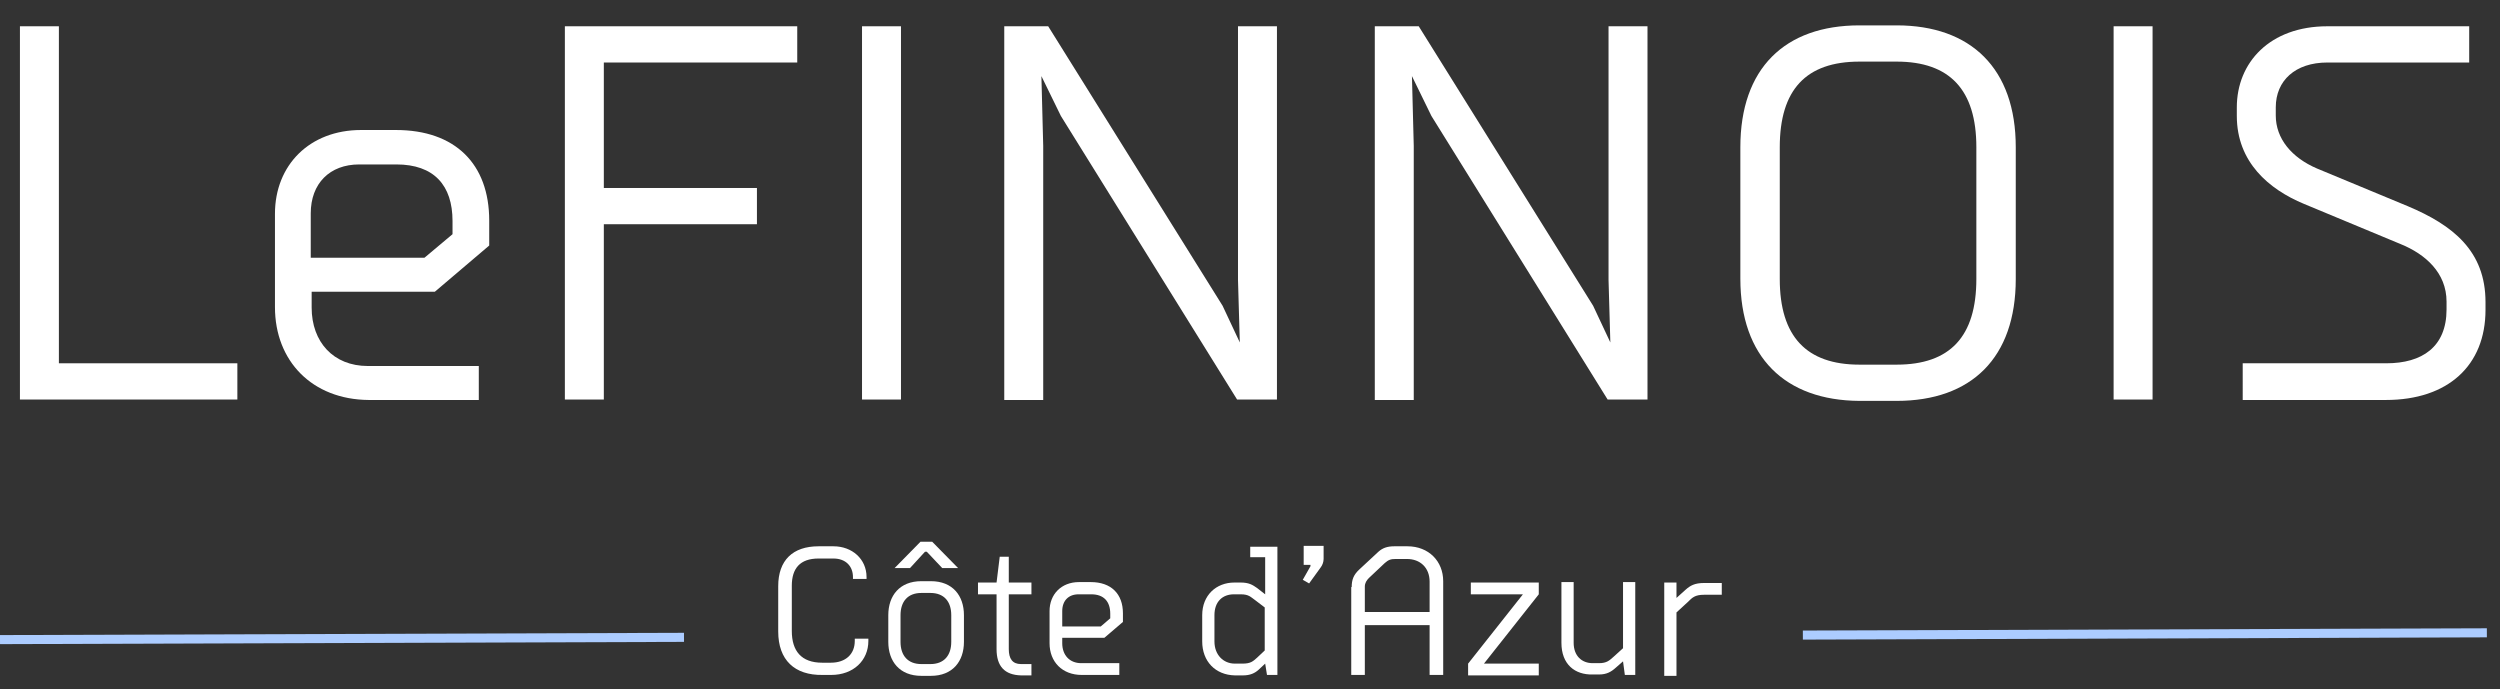
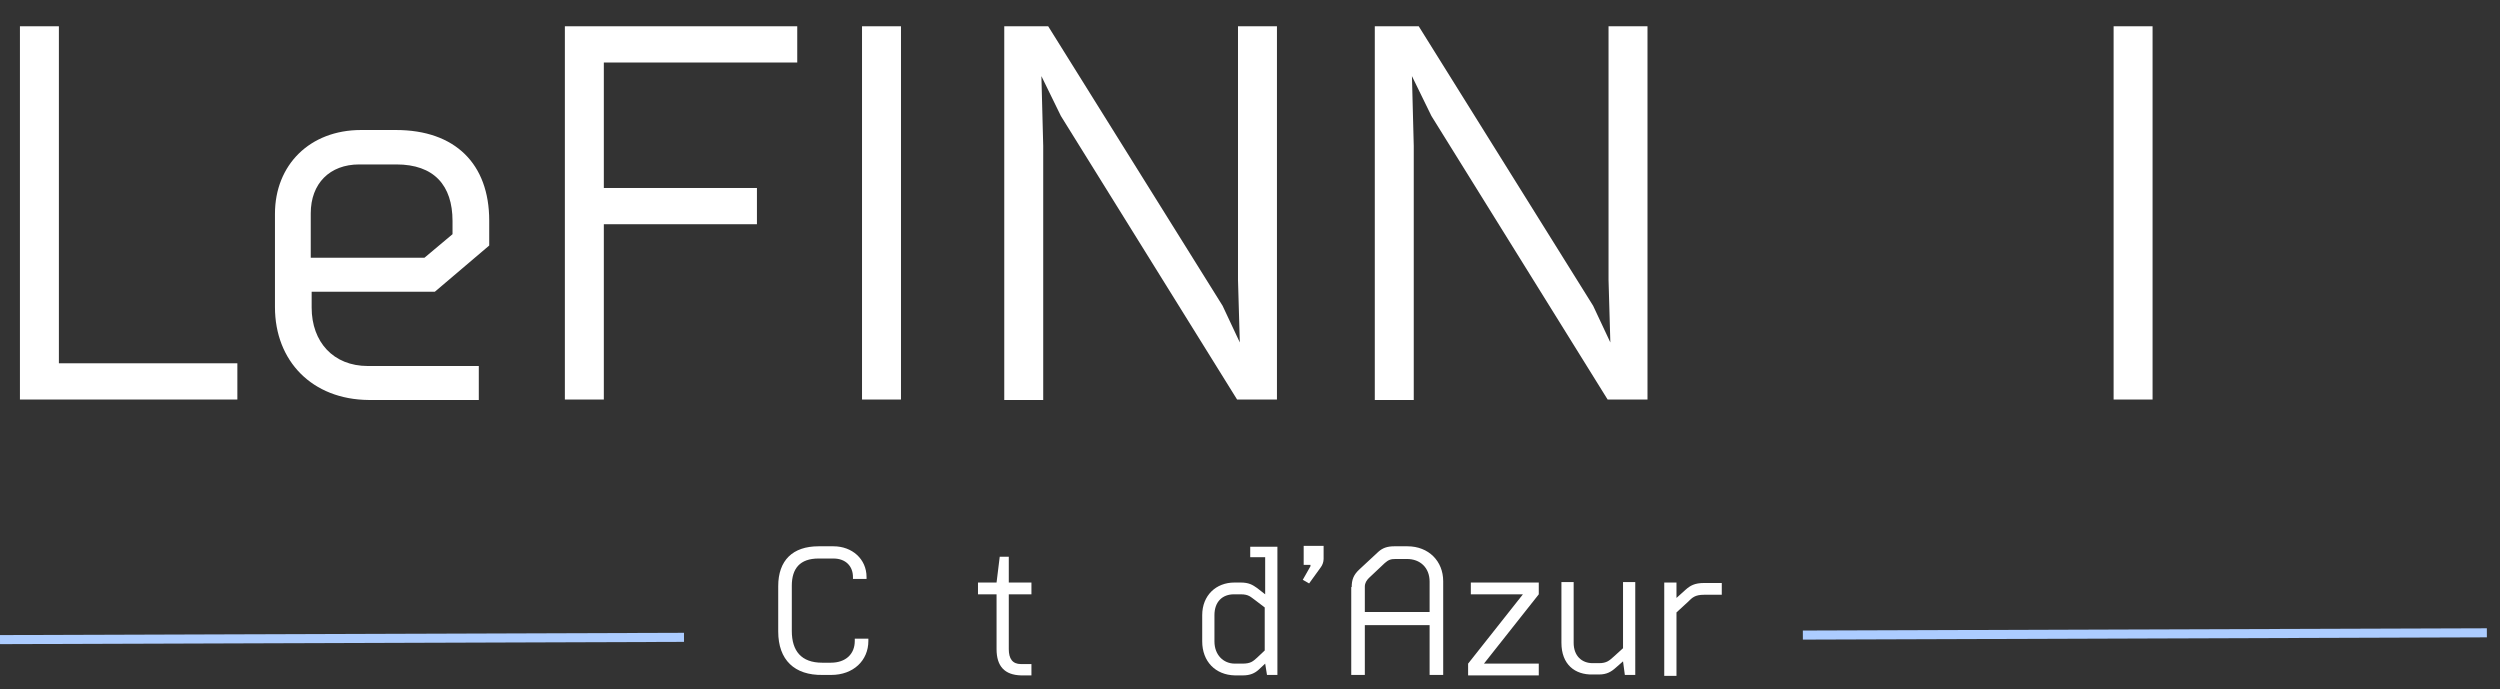
<svg xmlns="http://www.w3.org/2000/svg" version="1.1" id="Layer_1" x="0px" y="0px" viewBox="0 0 551.9 152.2" style="enable-background:new 0 0 551.9 152.2;" xml:space="preserve">
  <rect x="0" y="0" width="551.9" height="152.2" fill="#333333" stroke="none" />
  <style type="text/css">
	.st0{fill:none;stroke:#ACCCFF;stroke-width:2;stroke-miterlimit:10;}
	.st1{enable-background:new    ;}
	.st2{fill:#FFFFFF;}
</style>
  <g>
    <line class="st0" x1="0" y1="141.2" x2="151" y2="140.7" />
    <g class="st1">
      <path class="st2" d="M171.8,139.4v-10c0-5.7,3.2-8.8,8.9-8.8h3.3c4.1,0,7.3,2.8,7.3,6.8v0.4h-3v-0.4c0-2.4-1.6-4.1-4.3-4.1h-3.3    c-4.1,0-5.9,2.2-5.9,6v10c0,4.4,2.1,7,6.7,7h1.9c3.3,0,5.3-1.9,5.3-4.8v-0.5h3v0.5c0,4.3-3.3,7.5-8.2,7.5h-1.9    C175.4,149.1,171.8,145.7,171.8,139.4z" />
-       <path class="st2" d="M196.1,141.7v-5.9c0-4.3,2.5-7.5,7.3-7.5h2.1c4.8,0,7.3,3.2,7.3,7.5v5.9c0,4.3-2.5,7.5-7.3,7.5h-2.1    C198.6,149.2,196.1,146,196.1,141.7z M203.2,119.6h2.6l5.7,5.8H208l-3.4-3.6h-0.4l-3.3,3.6h-3.4L203.2,119.6z M205.4,146.6    c3,0,4.6-1.9,4.6-4.9v-5.9c0-3-1.6-4.9-4.6-4.9h-2c-3,0-4.6,1.9-4.6,4.9v5.9c0,3,1.6,4.9,4.6,4.9H205.4z" />
      <path class="st2" d="M220,143.3v-12.1h-4.1v-2.6h4.1l0.7-5.7h2v5.7h5v2.6h-5v12.1c0,2.1,0.8,3.3,2.7,3.3h2.3v2.5h-2.3    C221.8,149,220,147.1,220,143.3z" />
-       <path class="st2" d="M231.7,142v-7.1c0-3.7,2.6-6.4,6.5-6.4h2.6c4.5,0,7.1,2.6,7.1,6.9v1.9l-4.1,3.5h-9.3v1.2    c0,2.6,1.6,4.4,4.2,4.4h8.4v2.6h-8.3C234.5,149,231.7,146.1,231.7,142z M243,138.3l2.1-1.8v-1c0-2.7-1.4-4.3-4.2-4.3h-2.8    c-2.2,0-3.6,1.4-3.6,3.7v3.4H243z" />
      <path class="st2" d="M265.4,141.6v-5.8c0-4.4,3.1-7.2,7.1-7.2h1.4c1.8,0,2.6,0.5,3.6,1.2l1.8,1.4V123H276v-2.3h6V149h-2.3    l-0.4-2.5l-1.5,1.4c-0.8,0.7-1.8,1.2-3.4,1.2h-1.8C268.3,149,265.4,146,265.4,141.6z M274.3,146.5c1.8,0,2.3-0.5,3.2-1.3l1.7-1.6    v-9.5l-2.1-1.6c-1-0.7-1.4-1.3-3.2-1.3h-1.5c-2.5,0-4.3,1.6-4.3,4.6v5.8c0,3,2,4.9,4.5,4.9H274.3z" />
      <path class="st2" d="M287.6,128l1.7-3v-0.3h-1.5v-4.2h4.4v2.9c0,0.7-0.3,1.4-0.6,1.8l-2.6,3.6L287.6,128z" />
      <path class="st2" d="M298.4,129.6c0-1.6,0.4-2.7,1.7-3.9l4.2-3.9c0.9-0.8,1.9-1.2,3.5-1.2h2.9c4.7,0,7.9,3.3,7.9,7.7V149h-3V138    h-14.3V149h-3V129.6z M315.6,135.2v-6.8c0-3.1-2.1-5-5-5h-2.5c-1.1,0-1.6,0.2-2.4,0.9l-3.5,3.3c-0.5,0.5-0.9,1.1-0.9,1.9v5.6    H315.6z" />
      <path class="st2" d="M324.1,146.5l12.1-15.3h-11.5v-2.6h15v2.6l-12.1,15.3h12.1v2.6h-15.6V146.5z" />
      <path class="st2" d="M344.7,141.9v-13.4h2.7v13.4c0,2.9,1.8,4.5,4.2,4.5h1.4c1.7,0,2.3-0.6,3.2-1.4l2.1-1.9v-14.6h2.7V149h-2.3    l-0.4-3l-1.6,1.4c-1,0.9-2,1.5-3.7,1.5h-1.4C347.7,149,344.7,146.7,344.7,141.9z" />
      <path class="st2" d="M367.4,128.6h2.7v3.4l2-1.8c1-0.9,2-1.5,4.1-1.5h3.9v2.6h-3.9c-2,0-2.6,0.6-3.6,1.6l-2.5,2.3v14h-2.7V128.6z" />
    </g>
    <line class="st0" x1="398" y1="140.2" x2="549" y2="139.7" />
    <g class="st1">
      <path class="st2" d="M4.3,5.8H13v74.4h39.4v8h-48V5.8z" />
      <path class="st2" d="M60.7,67.8V47.2c0-10.8,7.7-18.5,19-18.5h7.7c13.1,0,20.6,7.5,20.6,20v5.5L96,64.4H68.8v3.5    c0,7.6,4.8,12.9,12.4,12.9h24.5v7.5H81.4C68.9,88.2,60.7,79.7,60.7,67.8z M93.7,56.9l6.2-5.2v-2.9c0-7.9-4.1-12.5-12.4-12.5h-8.2    c-6.5,0-10.7,4.2-10.7,10.8v9.8H93.7z" />
      <path class="st2" d="M124.6,5.8h51.4v8h-42.7v27.7h33.8v8h-33.8v38.7h-8.6V5.8z" />
      <path class="st2" d="M190.3,5.8h8.6v82.4h-8.6V5.8z" />
      <path class="st2" d="M221.8,5.8h9.6l38.5,61.7l3.8,8.1l-0.4-13.8v-56h8.6v82.4h-8.8l-38.9-62.6l-4.3-8.8l0.4,15.4v56.1h-8.6V5.8z" />
      <path class="st2" d="M303.6,5.8h9.6l38.5,61.7l3.8,8.1l-0.4-13.8v-56h8.6v82.4h-8.8l-38.9-62.6l-4.3-8.8l0.4,15.4v56.1h-8.6V5.8z" />
-       <path class="st2" d="M384.2,61.5V32.5c0-17.4,9.8-26.9,26.3-26.9h8.2c16.4,0,26.3,9.5,26.3,26.9v29.1c0,17.4-9.8,26.9-26.3,26.9    h-8.2C394.1,88.4,384.2,78.9,384.2,61.5z M418.7,80.5c11.8,0,17.6-6.2,17.6-18.9V32.5c0-12.7-5.9-18.9-17.6-18.9h-8.2    c-11.8,0-17.6,6.2-17.6,18.9v29.1c0,12.7,5.9,18.9,17.6,18.9H418.7z" />
      <path class="st2" d="M466.6,5.8h8.6v82.4h-8.6V5.8z" />
-       <path class="st2" d="M495.2,80.2h31.6c7.9,0,13.3-3.6,13.3-11.9v-1.7c0-6.4-4.7-10.5-10.1-12.7L508.6,45    c-7.7-3.2-14.8-9.2-14.8-19.4v-1.9c0-9.9,7.3-17.9,20-17.9h31.3v8h-31.3c-7.1,0-11.4,4-11.4,9.9v1.8c0,5.1,3.5,9.3,9.1,11.7    l20,8.3c10,4.2,17.2,9.9,17.2,21.2v1.7c0,12.3-8.3,19.9-22,19.9h-31.6V80.2z" />
    </g>
  </g>
</svg>